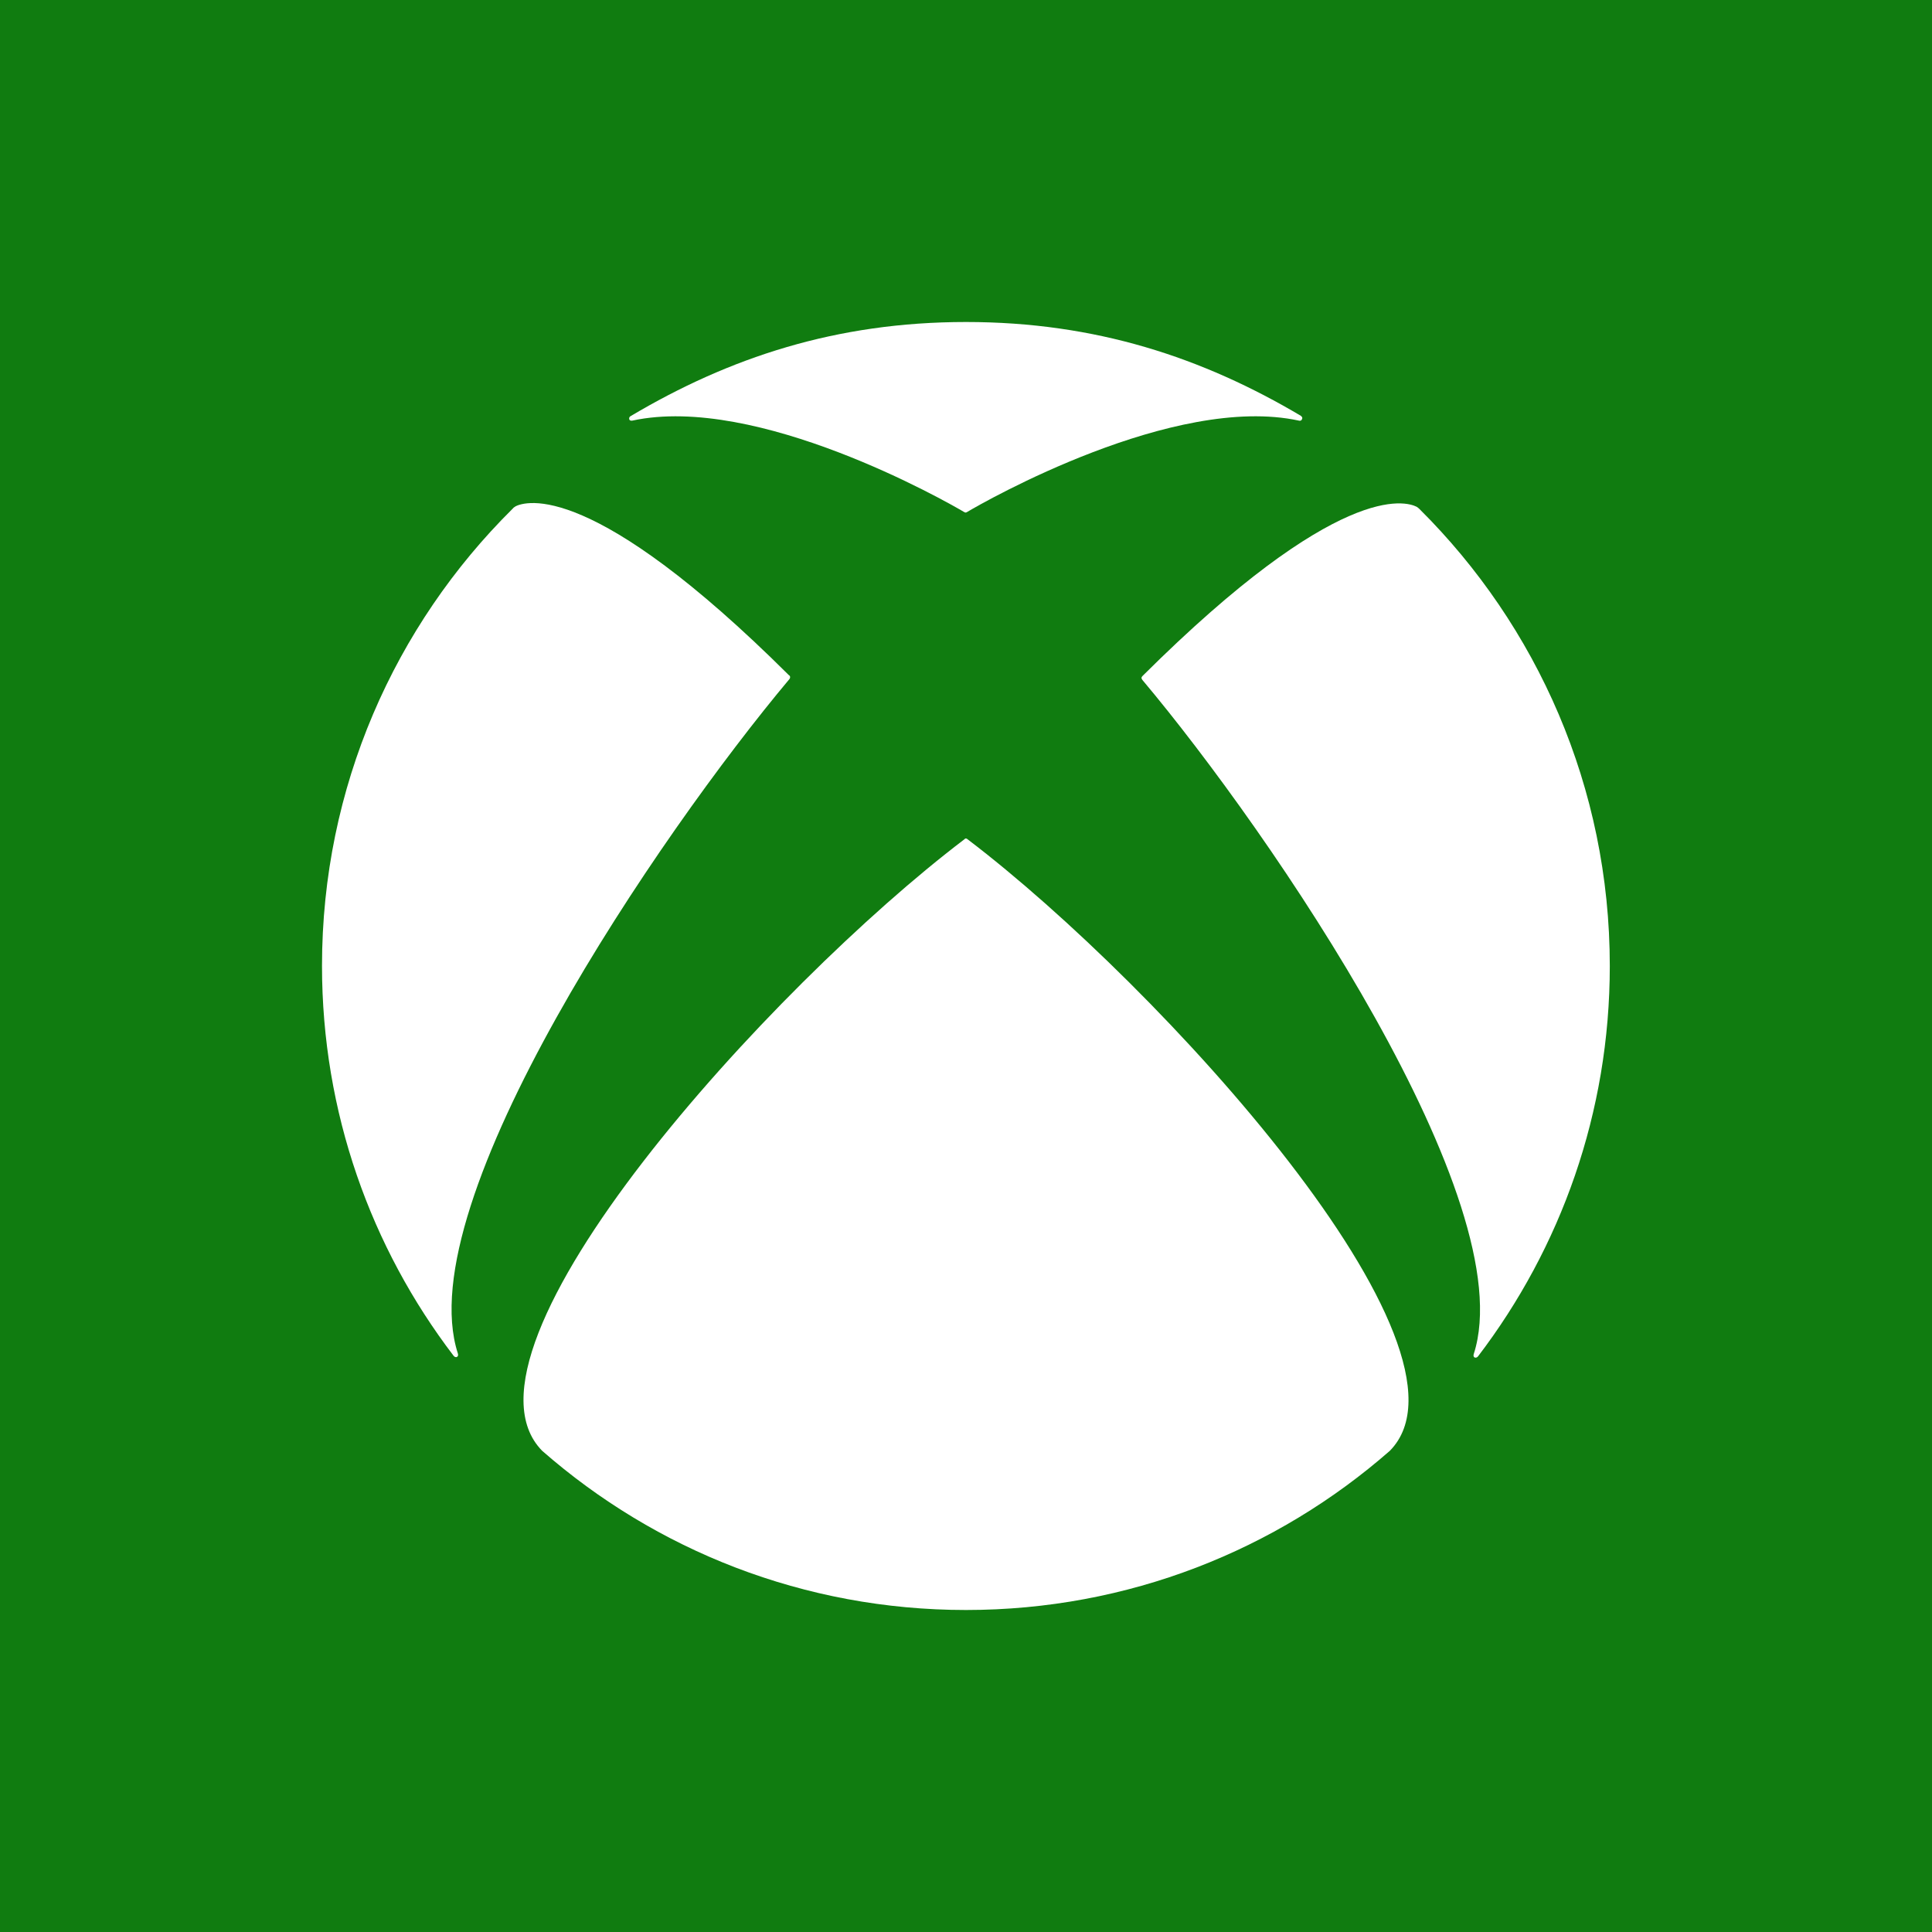
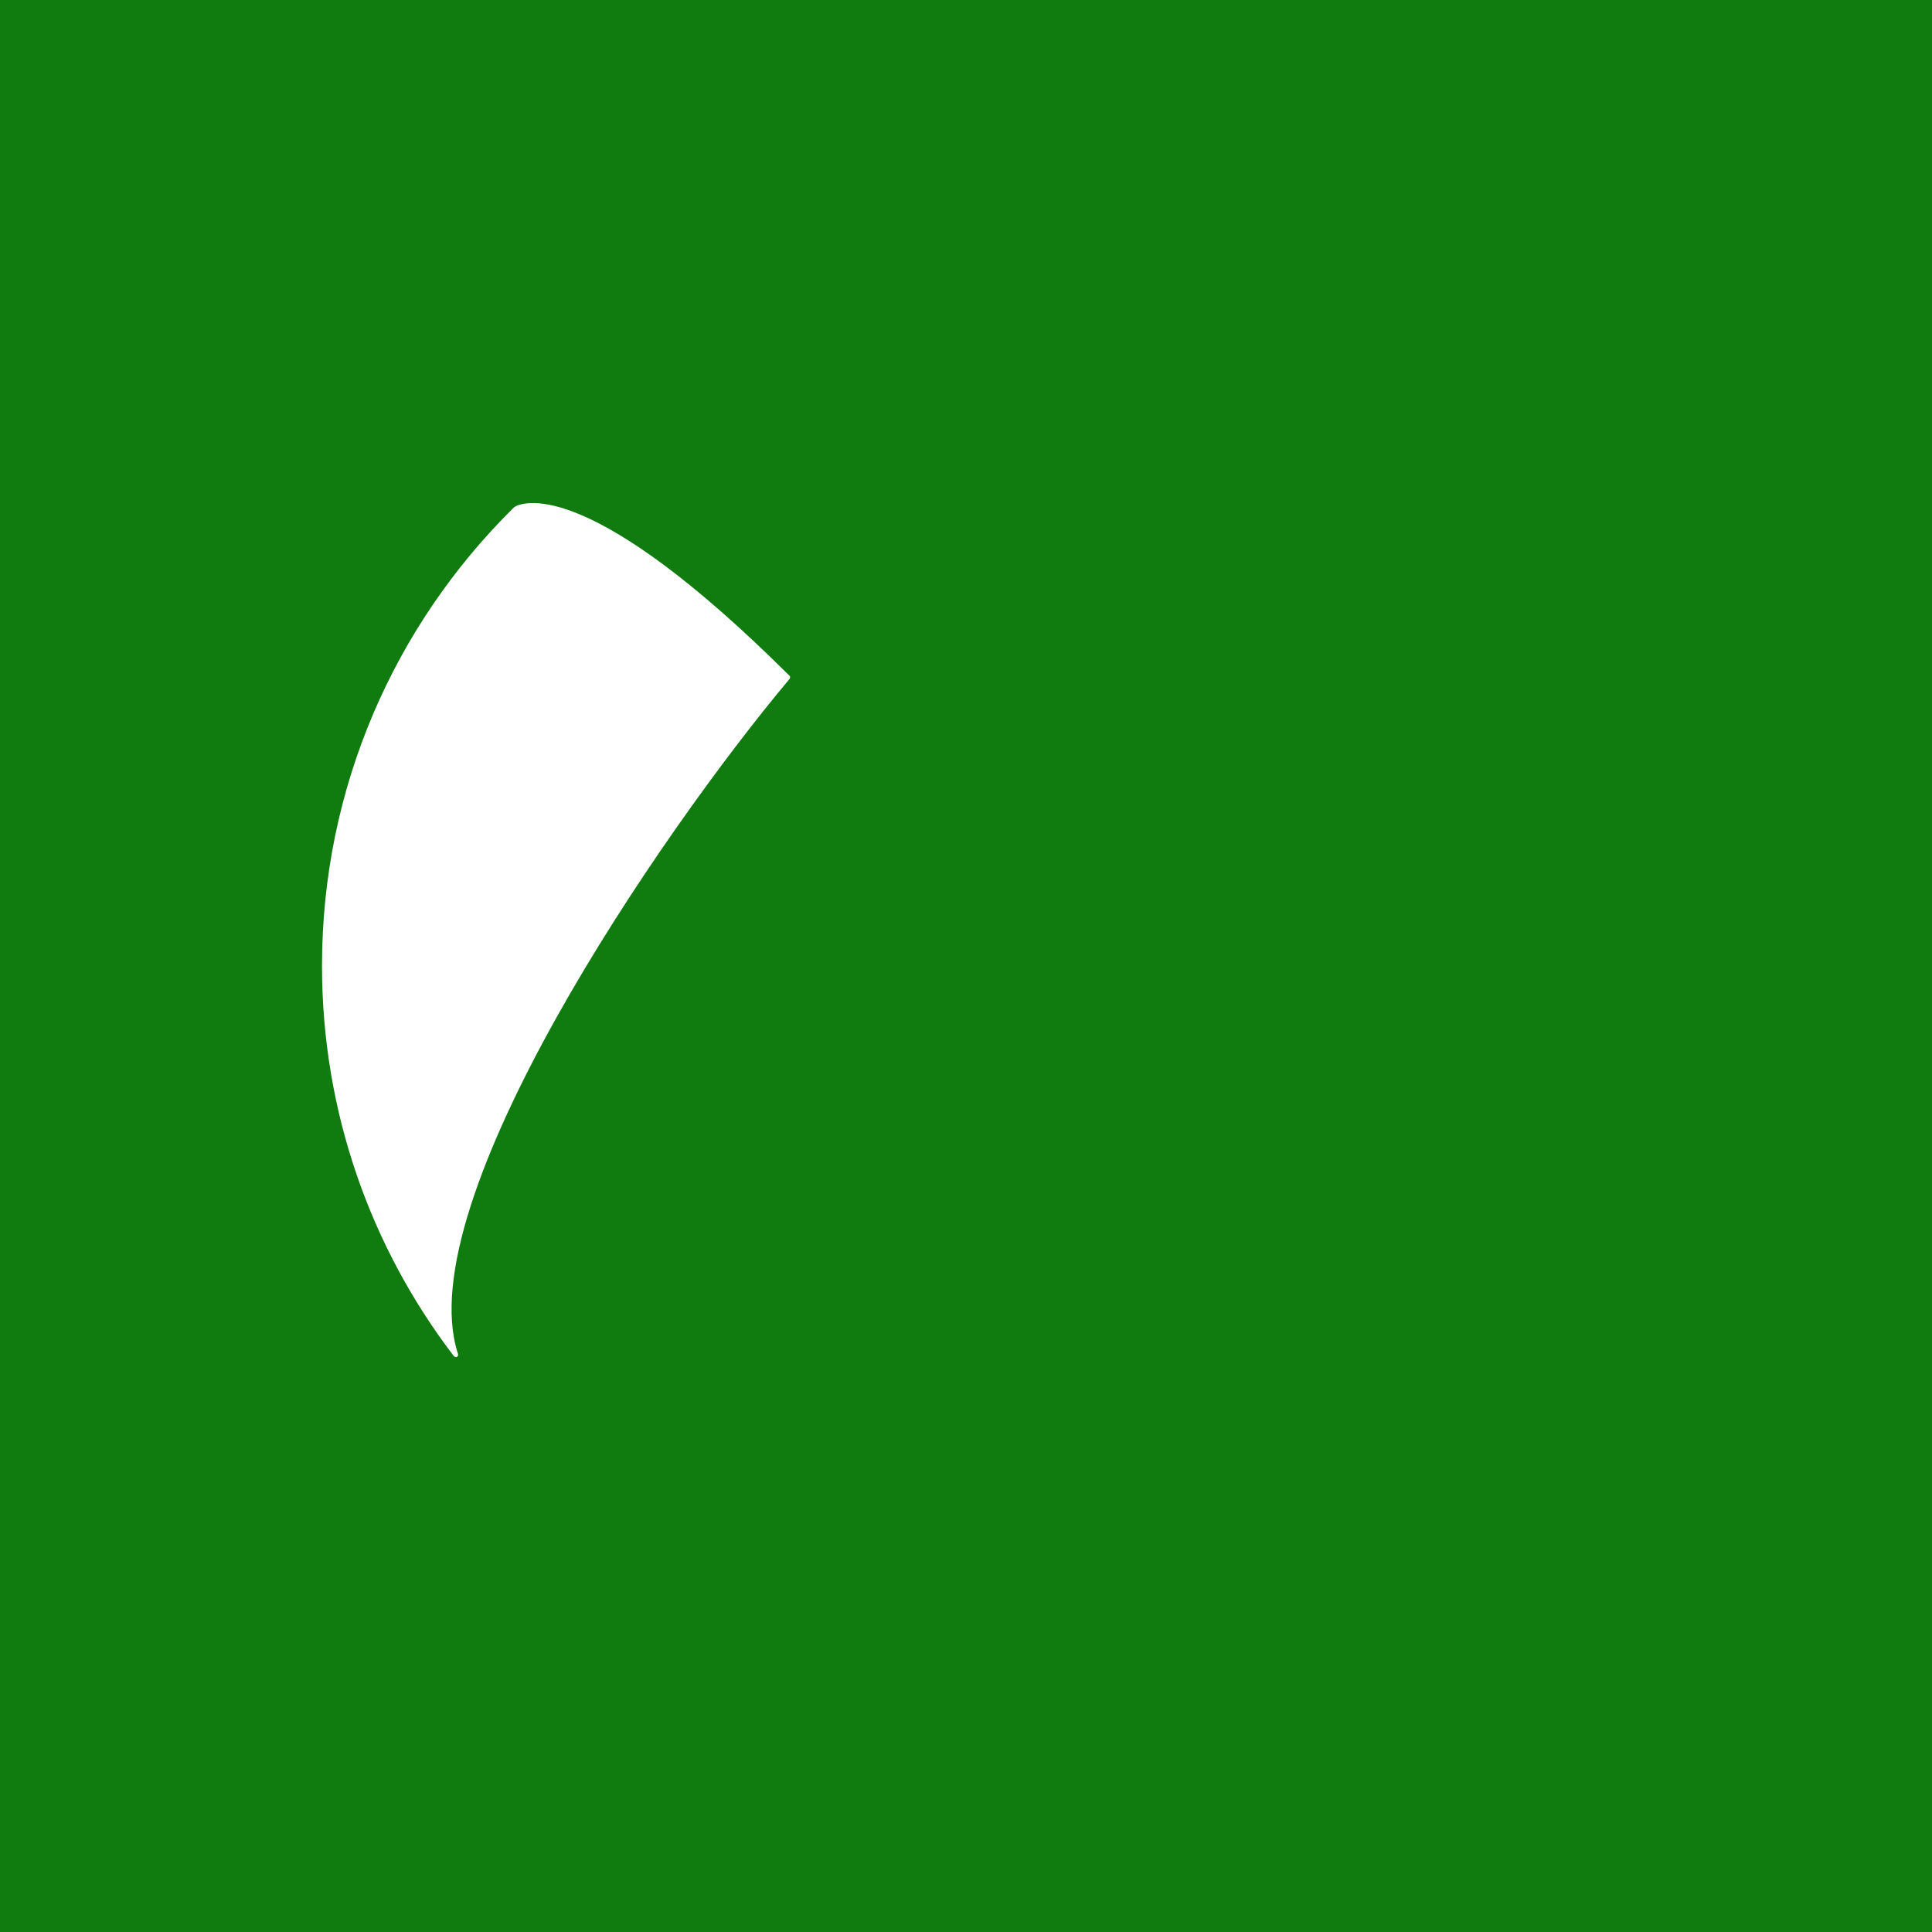
<svg xmlns="http://www.w3.org/2000/svg" id="Layer_1" viewBox="0 0 96 96">
  <defs>
    <style>
      .cls-1 {
        fill: none;
      }

      .cls-2 {
        fill: #107c10;
      }

      .cls-3 {
        clip-path: url(#clippath-1);
      }

      .cls-4 {
        clip-path: url(#clippath-3);
      }

      .cls-5 {
        clip-path: url(#clippath-4);
      }

      .cls-6 {
        clip-path: url(#clippath-2);
      }

      .cls-7 {
        fill: #fff;
      }

      .cls-8 {
        clip-path: url(#clippath);
      }
    </style>
    <clipPath id="clippath">
      <rect class="cls-1" x="16" y="16" width="64" height="64" />
    </clipPath>
    <clipPath id="clippath-1">
-       <rect class="cls-1" x="16" y="16" width="64" height="64" />
-     </clipPath>
+       </clipPath>
    <clipPath id="clippath-2">
      <rect class="cls-1" x="16" y="16" width="64" height="64" />
    </clipPath>
    <clipPath id="clippath-3">
      <rect class="cls-1" x="16" y="16" width="64" height="64" />
    </clipPath>
    <clipPath id="clippath-4">
-       <rect class="cls-1" x="16" y="16" width="64" height="64" />
-     </clipPath>
+       </clipPath>
  </defs>
  <rect class="cls-2" width="96" height="96" />
  <g id="Xbox_2020_Sphere">
    <g class="cls-8">
      <g>
        <g class="cls-3">
-           <path class="cls-7" d="M48,41.66s.08.03.1.06c9.57,7.28,25.96,25.29,20.96,30.37-5.63,4.93-13,7.91-21.06,7.91s-15.43-2.98-21.06-7.91c-5-5.09,11.39-23.1,20.96-30.37.02-.02.06-.06.1-.06" />
-         </g>
+           </g>
        <g class="cls-6">
-           <path class="cls-7" d="M64.67,20.68c-4.9-2.91-10.22-4.68-16.67-4.68s-11.77,1.77-16.67,4.68c-.06.03-.08.1-.06.16.02.06.09.07.15.06,6.2-1.34,15.61,4.02,16.5,4.55.02,0,.04.02.06.02s.05-.02.06-.02c.9-.54,10.3-5.89,16.5-4.55.06.02.13,0,.15-.06.04-.06.02-.13-.04-.16" />
-         </g>
+           </g>
        <g class="cls-4">
          <path class="cls-7" d="M25.6,25.18c-.06.02-.1.06-.14.11-5.84,5.79-9.46,13.82-9.46,22.7,0,7.29,2.44,14.01,6.54,19.38.04.05.11.09.17.05.06-.03.06-.1.04-.17-2.44-7.54,10.03-25.82,16.47-33.5.02-.02.04-.06.04-.1,0-.05-.02-.08-.06-.1-9.75-9.7-13.07-8.66-13.61-8.38" />
        </g>
        <g class="cls-5">
-           <path class="cls-7" d="M56.78,33.58s-.06.06-.06.1.02.06.04.1c6.44,7.66,18.91,25.95,16.47,33.5-.02.06-.02.14.04.17s.13,0,.17-.05c4.11-5.39,6.55-12.11,6.55-19.4,0-8.88-3.62-16.91-9.46-22.71-.04-.04-.09-.08-.14-.11-.54-.27-3.86-1.3-13.62,8.41" />
-         </g>
+           </g>
      </g>
    </g>
  </g>
</svg>